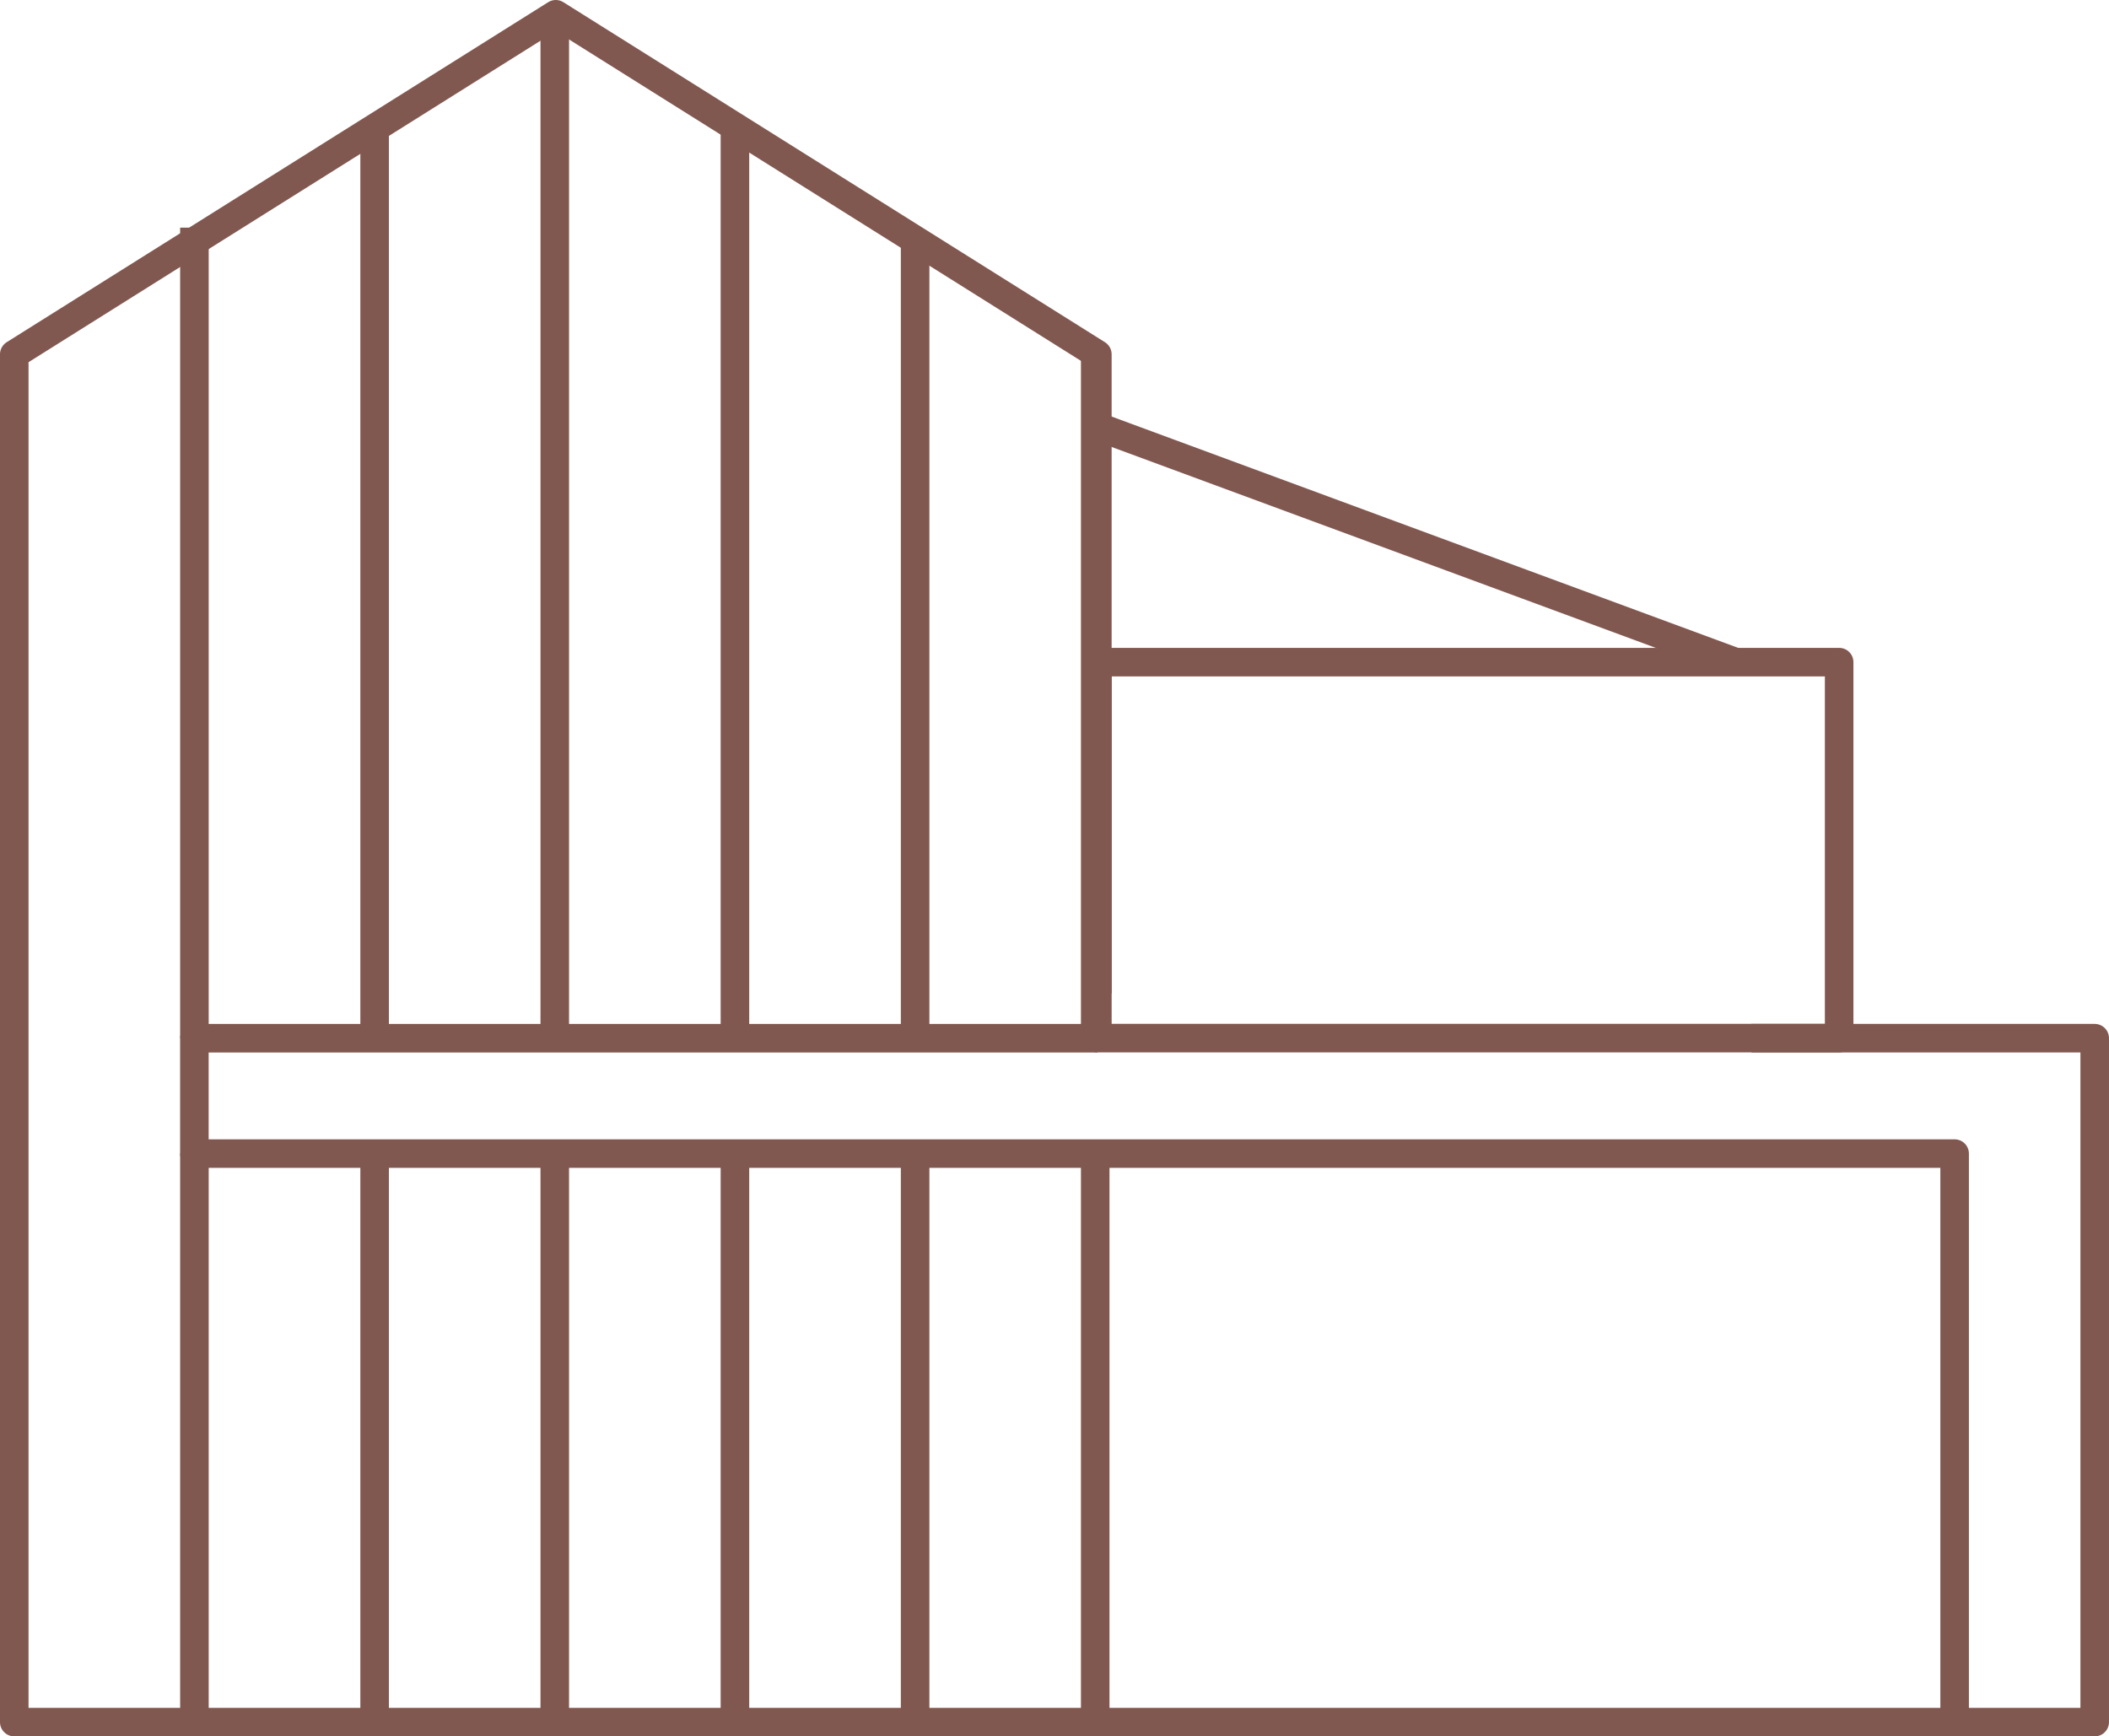
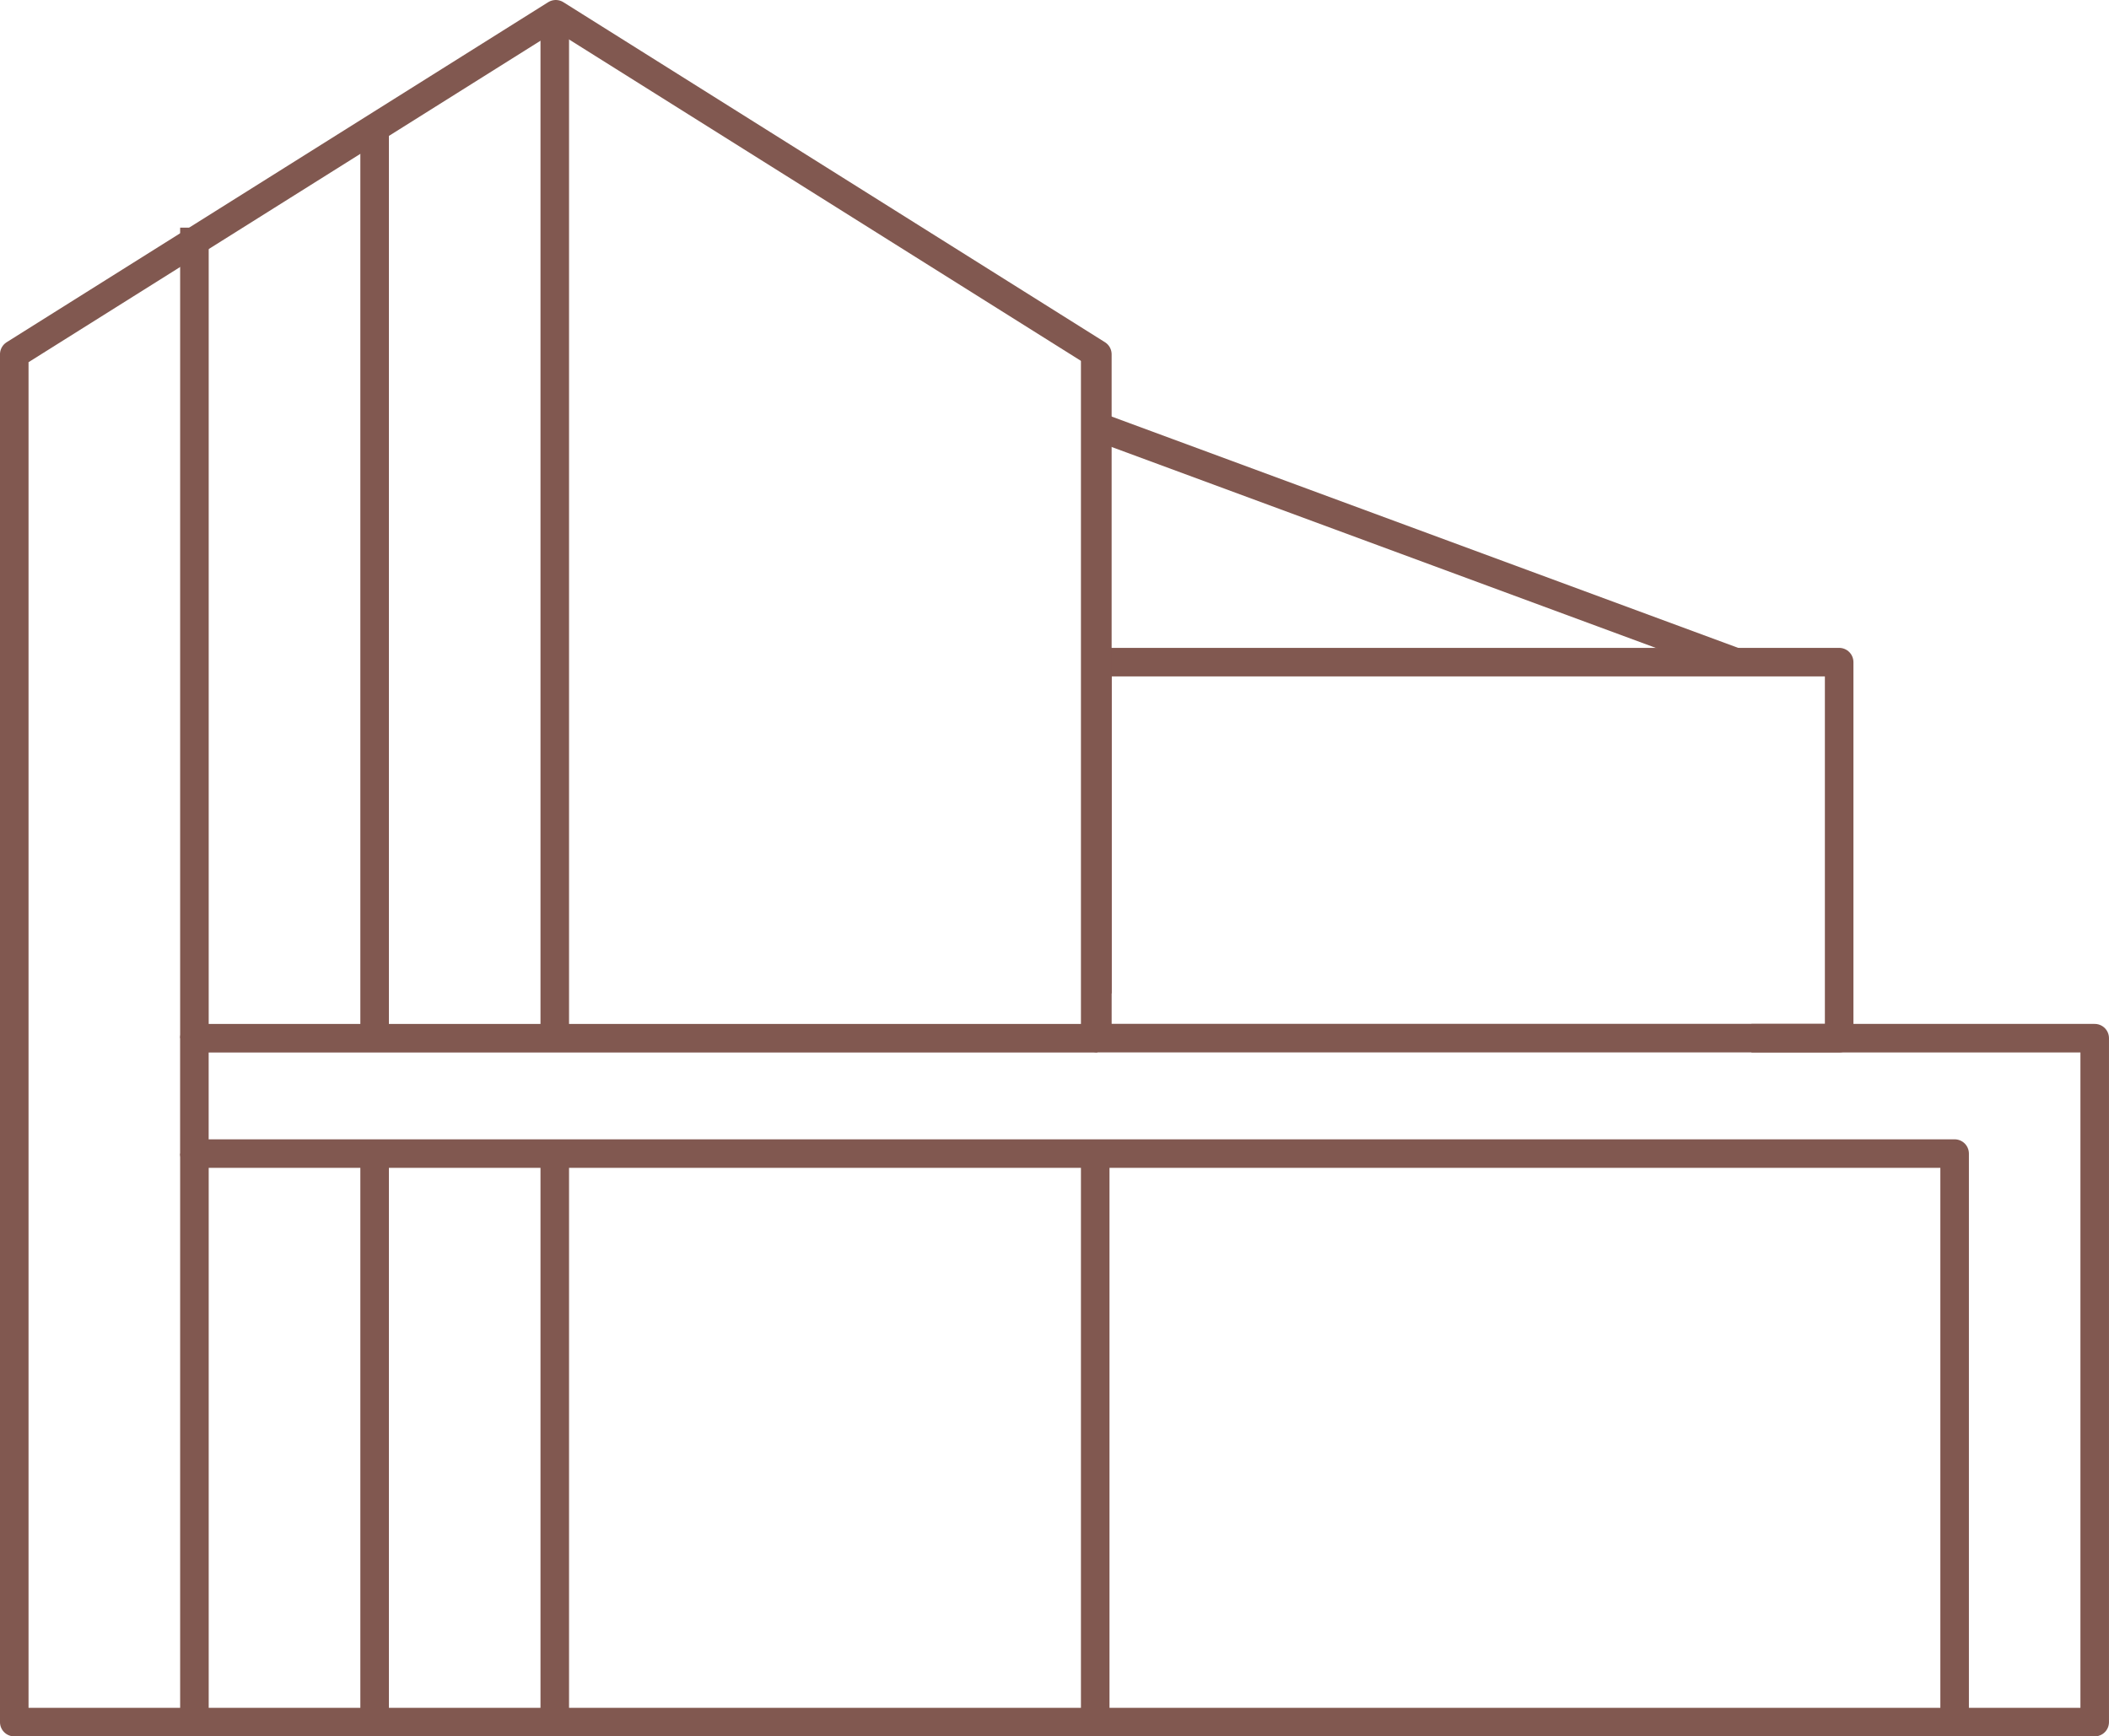
<svg xmlns="http://www.w3.org/2000/svg" width="110.786" height="91.218" viewBox="0 0 110.786 91.218">
  <g id="Group_4269" data-name="Group 4269" transform="translate(-342.935 -9008.398)">
    <rect id="Rectangle_3582" data-name="Rectangle 3582" width="38.966" height="19.752" transform="translate(400.58 9043.183)" fill="none" stroke="#815850" stroke-linejoin="round" stroke-width="1.5" />
    <path id="Path_3381" data-name="Path 3381" d="M63.34,428.586V395.01L34.891,377.147,6.445,395.01v71.856H115.731V430.937H97.7" transform="translate(337.239 8632.001)" fill="none" stroke="#815850" stroke-linejoin="round" stroke-width="1.5" />
    <path id="Path_3382" data-name="Path 3382" d="M108.373,466.865V437H15.907v-6.061H63.339" transform="translate(337.239 8632.001)" fill="none" stroke="#815850" stroke-linejoin="round" stroke-width="1.5" />
    <line id="Line_1664" data-name="Line 1664" y2="29.863" transform="translate(353.148 9068.998)" fill="none" stroke="#815850" stroke-linejoin="round" stroke-width="1.5" />
    <line id="Line_1665" data-name="Line 1665" y2="42.577" transform="translate(353.148 9020.358)" fill="none" stroke="#815850" stroke-linejoin="round" stroke-width="1.5" />
    <line id="Line_1666" data-name="Line 1666" y2="29.865" transform="translate(362.614 9068.998)" fill="none" stroke="#815850" stroke-linejoin="round" stroke-width="1.5" />
    <line id="Line_1667" data-name="Line 1667" y2="47.813" transform="translate(362.614 9015.125)" fill="none" stroke="#815850" stroke-linejoin="round" stroke-width="1.5" />
    <line id="Line_1668" data-name="Line 1668" y2="29.866" transform="translate(372.077 9068.996)" fill="none" stroke="#815850" stroke-linejoin="round" stroke-width="1.5" />
    <line id="Line_1669" data-name="Line 1669" y2="53.787" transform="translate(372.077 9009.148)" fill="none" stroke="#815850" stroke-linejoin="round" stroke-width="1.5" />
-     <line id="Line_1670" data-name="Line 1670" y2="29.863" transform="translate(381.541 9068.998)" fill="none" stroke="#815850" stroke-linejoin="round" stroke-width="1.5" />
-     <line id="Line_1671" data-name="Line 1671" y2="47.88" transform="translate(381.541 9015.055)" fill="none" stroke="#815850" stroke-linejoin="round" stroke-width="1.5" />
-     <line id="Line_1672" data-name="Line 1672" y2="29.863" transform="translate(391.006 9068.998)" fill="none" stroke="#815850" stroke-linejoin="round" stroke-width="1.5" />
-     <line id="Line_1673" data-name="Line 1673" y2="41.843" transform="translate(391.006 9021.095)" fill="none" stroke="#815850" stroke-linejoin="round" stroke-width="1.5" />
    <line id="Line_1674" data-name="Line 1674" y2="29.863" transform="translate(400.467 9068.998)" fill="none" stroke="#815850" stroke-linejoin="round" stroke-width="1.5" />
    <line id="Line_1675" data-name="Line 1675" y2="35.927" transform="translate(400.467 9027.011)" fill="none" stroke="#815850" stroke-linejoin="round" stroke-width="1.5" />
    <line id="Line_1676" data-name="Line 1676" x2="33.635" y2="12.419" transform="translate(400.467 9030.762)" fill="none" stroke="#815850" stroke-linejoin="round" stroke-width="1.5" />
  </g>
</svg>